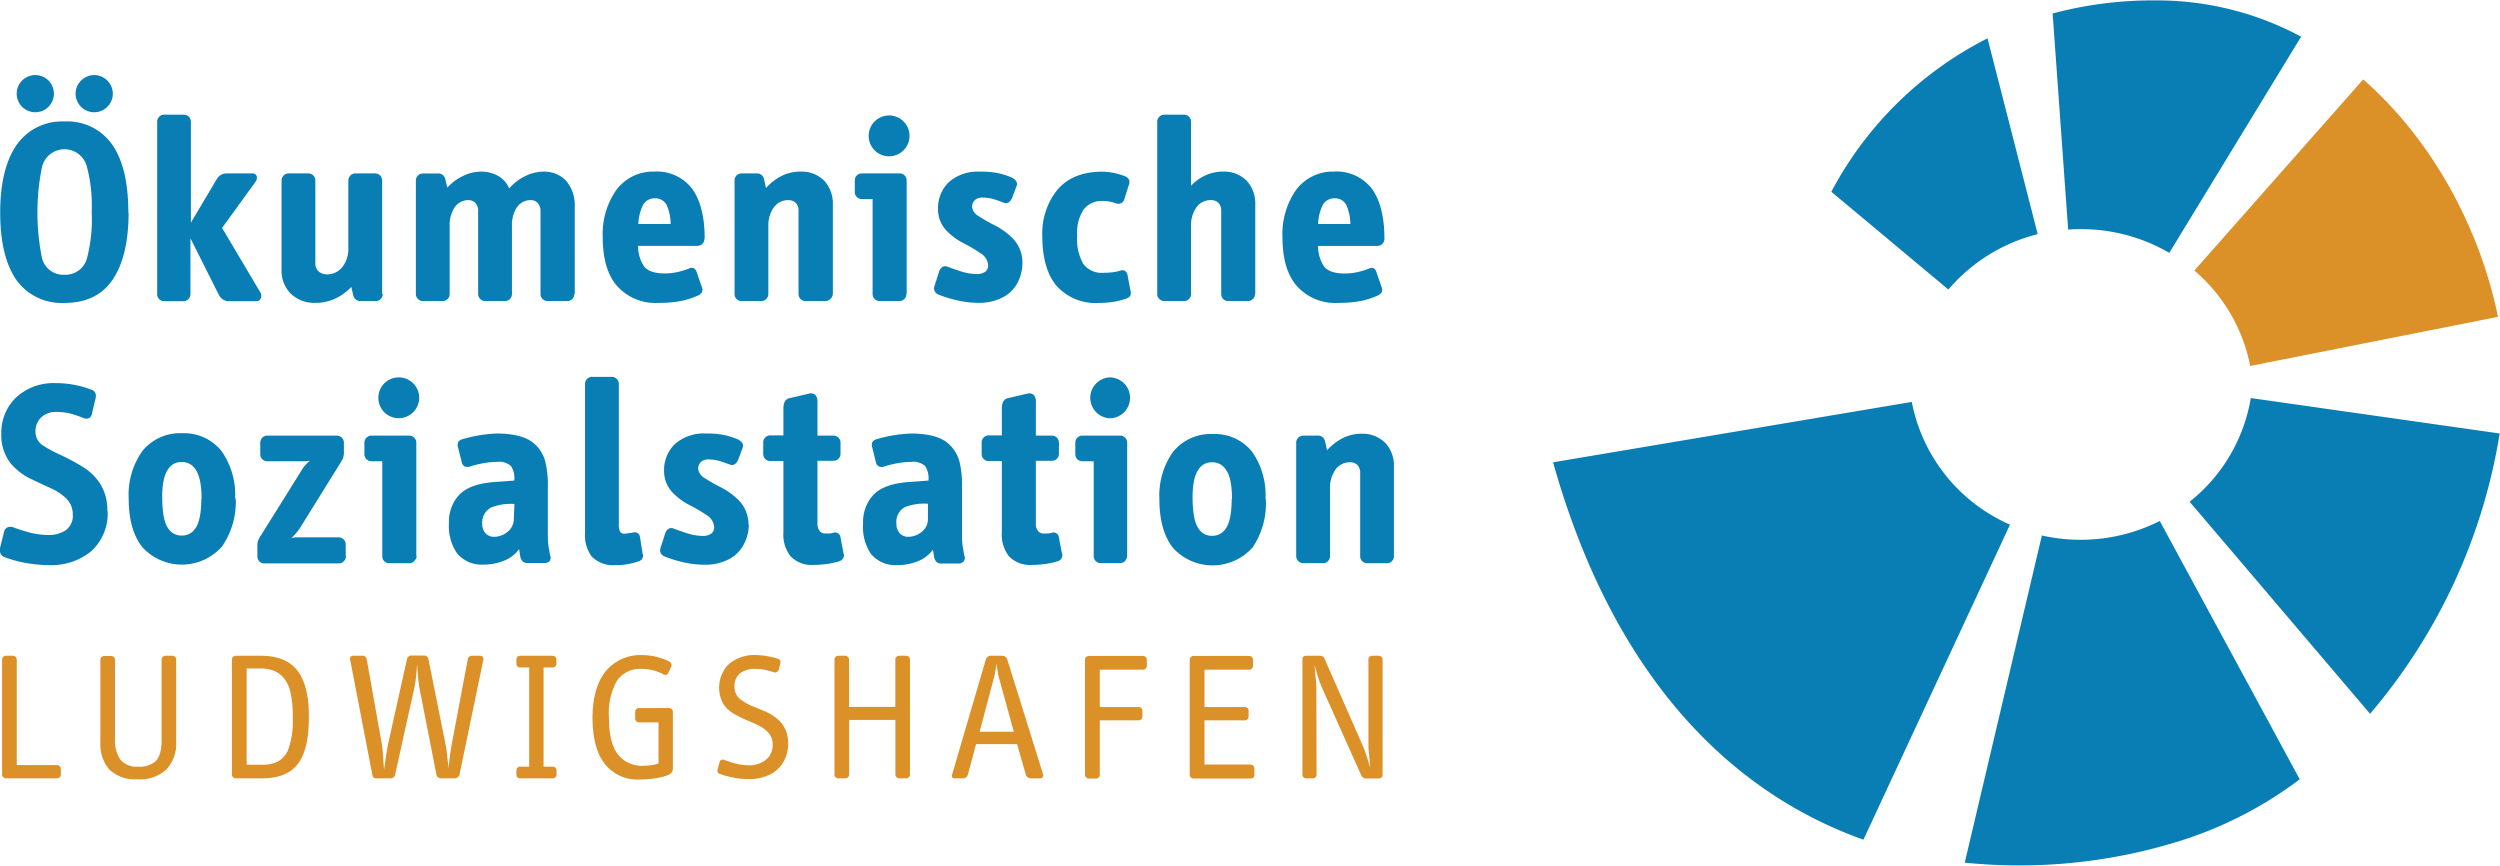
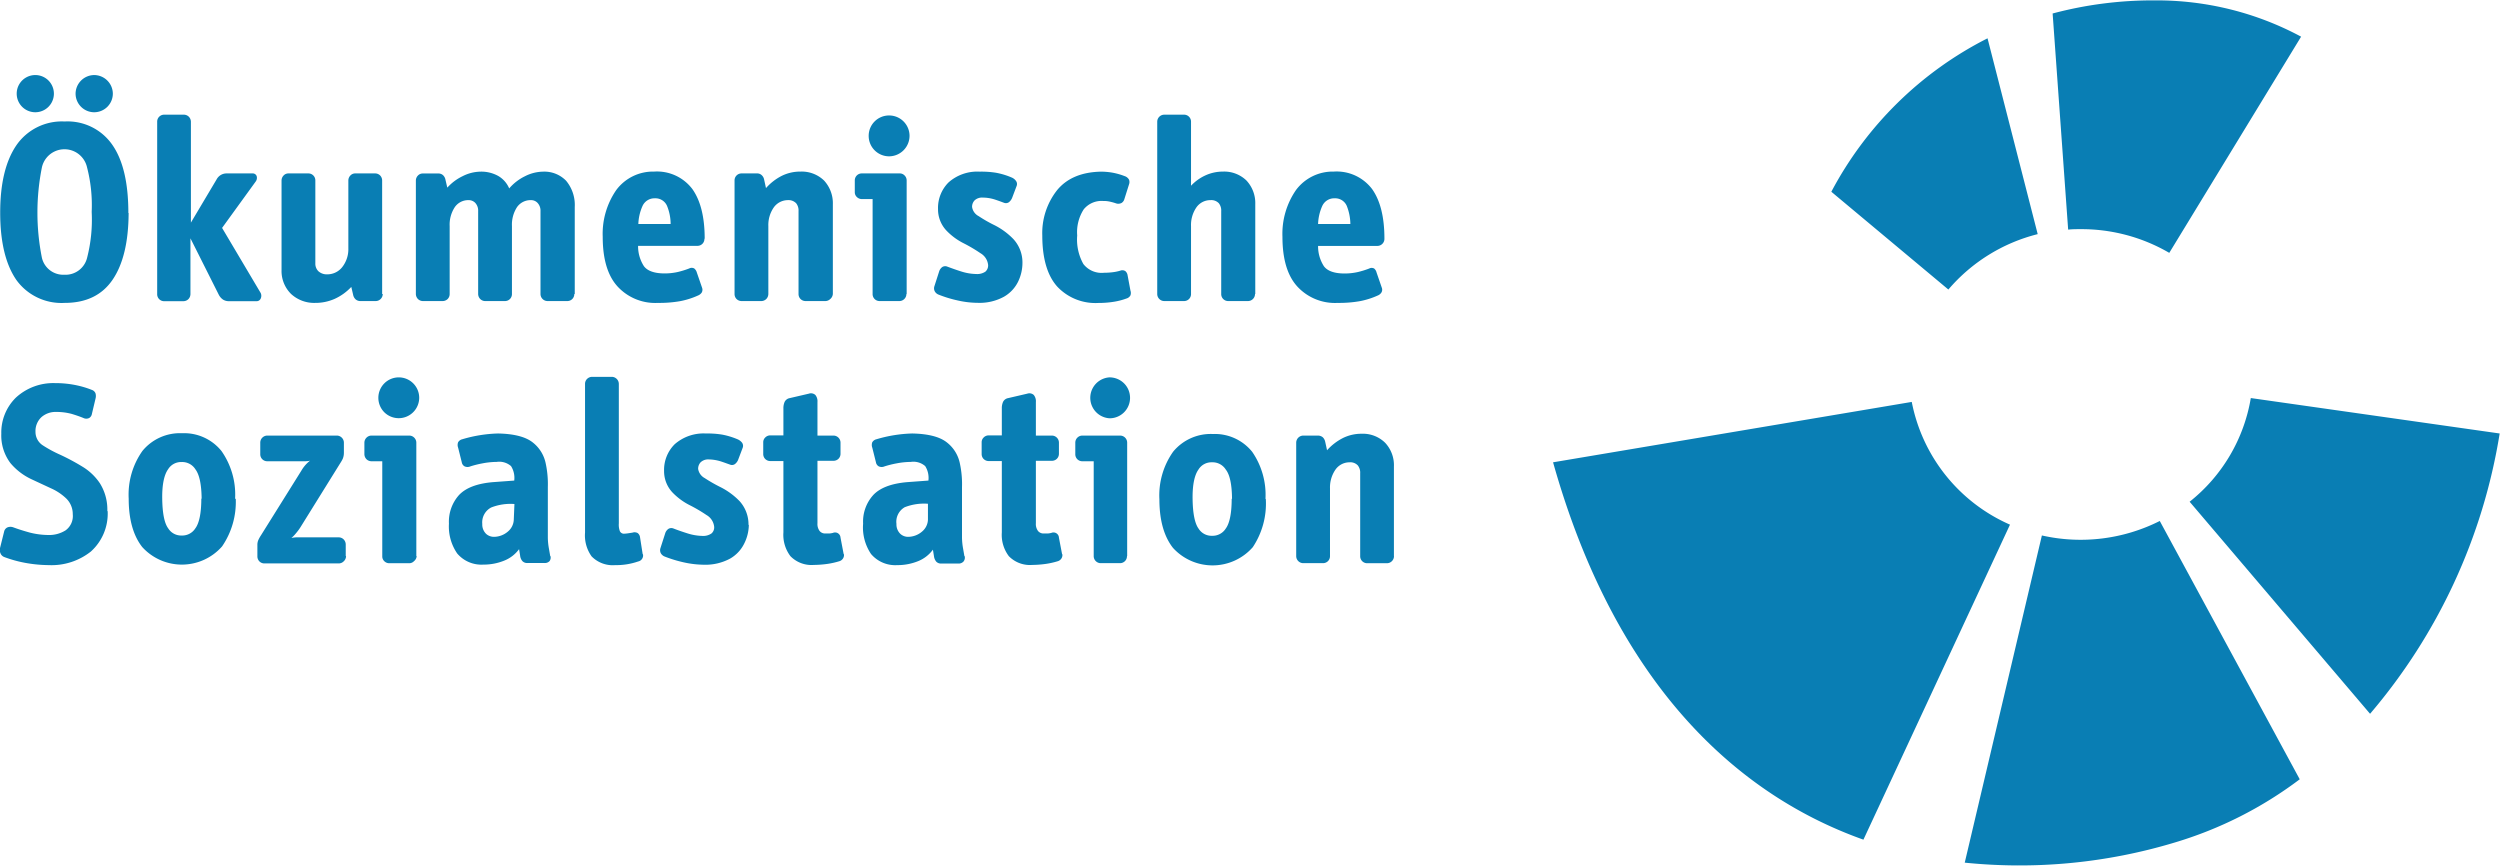
<svg xmlns="http://www.w3.org/2000/svg" viewBox="0 0 381.73 132.17">
  <defs>
    <style>.a{fill:#db9028;}.a,.b{fill-rule:evenodd;}.b{fill:#097eb4;}</style>
  </defs>
  <title>logo</title>
-   <path class="a" d="M449.59,410.89a25.57,25.57,0,0,0-8.53-14.57l25.78-29.18c10.9,9.52,17.94,23.29,20.58,36.25ZM317.11,473.33V455.67a.5.5,0,0,0-.17-.38.73.73,0,0,0-.41-.15h-1a.73.73,0,0,0-.41.15.5.5,0,0,0-.17.38l0,12.71c0,.62,0,1.27.11,1.95l.17,1.88c-.16-.48-.33-1-.52-1.62a18.18,18.18,0,0,0-.68-1.84l-5.81-13.22a.71.71,0,0,0-.25-.29.82.82,0,0,0-.4-.1h-2.12a.64.64,0,0,0-.42.13.51.51,0,0,0-.16.4v17.66a.51.51,0,0,0,.17.37.67.67,0,0,0,.41.16h1a.67.67,0,0,0,.41-.16.51.51,0,0,0,.17-.37L307,460.39c0-.48,0-1.09-.11-1.83l-.17-2c.16.6.34,1.22.54,1.84a18.93,18.93,0,0,0,.69,1.82l5.92,13.21a.94.94,0,0,0,.29.33.81.81,0,0,0,.38.12h2a.67.67,0,0,0,.41-.16A.51.51,0,0,0,317.11,473.33Zm-19.58,0v-1a.51.51,0,0,0-.18-.41.6.6,0,0,0-.43-.17h-7V465h6.14a.57.57,0,0,0,.42-.17.6.6,0,0,0,.17-.44v-.87a.54.54,0,0,0-.17-.39.57.57,0,0,0-.42-.16h-6.14v-5.71h6.81a.52.52,0,0,0,.43-.18.59.59,0,0,0,.16-.43v-.92a.49.49,0,0,0-.18-.4.6.6,0,0,0-.41-.16h-8.49a.58.58,0,0,0-.4.16.49.49,0,0,0-.18.4v17.6a.5.5,0,0,0,.18.39.59.59,0,0,0,.4.17H297a.63.63,0,0,0,.41-.17A.52.52,0,0,0,297.53,473.3Zm-16.42-16.68v-.92a.49.49,0,0,0-.18-.4.6.6,0,0,0-.41-.16h-8.26a.6.6,0,0,0-.41.16.56.56,0,0,0-.18.4v17.6a.55.55,0,0,0,.18.39.61.61,0,0,0,.41.17h1.09a.6.6,0,0,0,.4-.17.48.48,0,0,0,.18-.39V465h5.92a.57.57,0,0,0,.42-.17.6.6,0,0,0,.17-.44v-.87a.54.54,0,0,0-.17-.39.57.57,0,0,0-.42-.16h-5.92v-5.71h6.59a.52.52,0,0,0,.43-.18A.59.59,0,0,0,281.11,456.62ZM260.8,466.74h-5.22l2.15-8.11c.1-.36.18-.73.25-1.12s.13-.77.17-1.17l.18,1.17a8.82,8.82,0,0,0,.24,1.12Zm4.47,6.5L259.8,455.7a.68.68,0,0,0-.31-.42.82.82,0,0,0-.45-.14h-1.76a.88.88,0,0,0-.45.14.71.71,0,0,0-.3.42l-5.14,17.54a.48.48,0,0,0,0,.43.42.42,0,0,0,.35.19h1.37a.66.66,0,0,0,.42-.17.8.8,0,0,0,.25-.39l1.26-4.67h6.26l1.34,4.67a.7.7,0,0,0,.29.39.84.84,0,0,0,.46.17h1.45a.44.44,0,0,0,.36-.19A.48.48,0,0,0,265.27,473.24Zm-20.33.06V455.7a.49.49,0,0,0-.18-.4.59.59,0,0,0-.4-.16H243.3a.6.6,0,0,0-.41.16.52.52,0,0,0-.18.4v7.24h-7.07V455.7a.56.56,0,0,0-.18-.4.6.6,0,0,0-.41-.16H234a.58.58,0,0,0-.4.16.49.49,0,0,0-.18.4v17.6a.48.48,0,0,0,.18.39.59.59,0,0,0,.4.17h1.06a.61.61,0,0,0,.41-.17.55.55,0,0,0,.18-.39v-8.36h7.07v8.36a.52.52,0,0,0,.18.39.61.61,0,0,0,.41.17h1.06a.6.6,0,0,0,.4-.17A.48.48,0,0,0,244.94,473.3Zm-18.6-4.67a4.89,4.89,0,0,0-1.13-3.35,7.08,7.08,0,0,0-2.67-1.76l-1.54-.64a8,8,0,0,1-2-1.13,2.35,2.35,0,0,1-.85-1.86,2.62,2.62,0,0,1,.76-2,3.58,3.58,0,0,1,2.48-.74,7.73,7.73,0,0,1,1.53.16c.45.11.9.23,1.35.37a.49.49,0,0,0,.38-.08.63.63,0,0,0,.26-.36l.23-.9a.66.66,0,0,0,0-.44.55.55,0,0,0-.3-.28,11.63,11.63,0,0,0-1.58-.4,10.63,10.63,0,0,0-1.83-.19,6,6,0,0,0-4.18,1.42,5.1,5.1,0,0,0-.83,6,4.66,4.66,0,0,0,1.56,1.5,15.83,15.83,0,0,0,2,1l1.32.58a6.13,6.13,0,0,1,1.89,1.2,2.68,2.68,0,0,1,.79,2,2.87,2.87,0,0,1-1,2.26,4,4,0,0,1-2.67.87,8.28,8.28,0,0,1-2-.27,17.72,17.72,0,0,1-1.72-.54.49.49,0,0,0-.48,0,.6.6,0,0,0-.25.36l-.28,1.09a.57.57,0,0,0,0,.41.63.63,0,0,0,.36.28,12,12,0,0,0,2,.54,11.47,11.47,0,0,0,2.34.24,7.15,7.15,0,0,0,3.42-.76,5,5,0,0,0,2-2A5.36,5.36,0,0,0,226.34,468.63Zm-17.6,3.75v-8.69a.51.51,0,0,0-.17-.4.62.62,0,0,0-.41-.16h-4.61a.58.58,0,0,0-.41.18.59.59,0,0,0-.15.41v1a.59.59,0,0,0,.15.41.58.58,0,0,0,.41.18h3v6.29a8.08,8.08,0,0,1-1.13.25,8.92,8.92,0,0,1-1.16.08,4.6,4.6,0,0,1-3.88-1.69c-.92-1.16-1.39-3-1.4-5.66a10.12,10.12,0,0,1,1.21-5.61,4.28,4.28,0,0,1,3.84-1.82,7.42,7.42,0,0,1,1.82.24,7.77,7.77,0,0,1,1.54.63.44.44,0,0,0,.39,0,.6.6,0,0,0,.25-.25l.47-1a.61.61,0,0,0,0-.42.58.58,0,0,0-.31-.33,9,9,0,0,0-1.93-.71,9.72,9.72,0,0,0-2.14-.27,6.88,6.88,0,0,0-5.65,2.48q-1.94,2.44-2,6.93,0,4.83,1.87,7.2a6.34,6.34,0,0,0,5.36,2.38,15.83,15.83,0,0,0,2.29-.17,9.41,9.41,0,0,0,1.93-.47,1.32,1.32,0,0,0,.56-.35A.89.89,0,0,0,208.74,472.38Zm-17.76.89v-.61a.6.6,0,0,0-.16-.41.56.56,0,0,0-.4-.18H189V456.93h1.4a.56.56,0,0,0,.4-.18.6.6,0,0,0,.16-.41v-.61a.6.6,0,0,0-.16-.41.56.56,0,0,0-.4-.18h-5a.56.56,0,0,0-.4.18.59.59,0,0,0-.15.41v.61a.59.59,0,0,0,.15.41.56.56,0,0,0,.4.18h1.4v15.14h-1.4a.56.56,0,0,0-.4.18.59.59,0,0,0-.15.41v.61a.61.61,0,0,0,.15.41.56.56,0,0,0,.4.18h5a.56.56,0,0,0,.4-.18A.62.62,0,0,0,191,473.27Zm-11.17-17.54a.48.48,0,0,0-.09-.41.45.45,0,0,0-.36-.18H178a.54.54,0,0,0-.38.17.67.67,0,0,0-.2.39L175,468.52c-.11.62-.22,1.3-.31,2s-.17,1.37-.22,1.9c0-.53-.1-1.16-.18-1.91a18.63,18.63,0,0,0-.3-2.05l-2.57-12.8a.68.68,0,0,0-.21-.39.66.66,0,0,0-.43-.17h-2a.59.59,0,0,0-.4.16.71.71,0,0,0-.24.4l-2.85,12.82c-.12.55-.23,1.21-.35,2l-.29,2c-.06-.51-.11-1.14-.15-1.9s-.12-1.45-.22-2.06L162,455.7a.72.72,0,0,0-.19-.39.5.5,0,0,0-.37-.17h-1.56a.41.41,0,0,0-.35.17.46.46,0,0,0-.07.39l3.4,17.66a.65.65,0,0,0,.2.39.67.67,0,0,0,.39.11h2.18a.73.73,0,0,0,.44-.15.7.7,0,0,0,.26-.41l2.93-13.24a14.09,14.09,0,0,0,.28-1.88c.07-.68.11-1.27.14-1.75l.14,1.76c.05.67.13,1.29.22,1.84l2.6,13.27a.71.71,0,0,0,.27.42.88.88,0,0,0,.49.14h2a.87.87,0,0,0,.47-.17.62.62,0,0,0,.29-.39Zm-29.11,8.94a13,13,0,0,1-.64,4.66,3.55,3.55,0,0,1-1.72,2,5.48,5.48,0,0,1-2.47.45h-2.21v-14.7h2.21a5.33,5.33,0,0,1,1.83.31,3.73,3.73,0,0,1,1.5,1,5.18,5.18,0,0,1,1.12,2.2A16.52,16.52,0,0,1,150.7,464.67Zm2.46-.39c0-3-.56-5.3-1.72-6.83s-3-2.3-5.57-2.31H142a.6.6,0,0,0-.41.16.56.56,0,0,0-.18.4v17.6a.57.57,0,0,0,.18.39.61.61,0,0,0,.41.17h4c2.64,0,4.51-.8,5.61-2.38S153.19,467.49,153.16,464.28Zm-20.26,4V455.7a.51.51,0,0,0-.17-.4.62.62,0,0,0-.41-.16h-1.06a.6.6,0,0,0-.41.16.56.56,0,0,0-.18.4v12.38c0,1.62-.37,2.7-1,3.24a3.75,3.75,0,0,1-2.59.75,3.17,3.17,0,0,1-2.77-1.16,5.42,5.42,0,0,1-.75-3.17v-12a.56.56,0,0,0-.18-.4.6.6,0,0,0-.41-.16h-1.06a.62.62,0,0,0-.41.16.51.51,0,0,0-.17.4v12.54a6,6,0,0,0,1.33,4.2A5.69,5.69,0,0,0,127,474a5.93,5.93,0,0,0,4.39-1.49A5.77,5.77,0,0,0,132.9,468.24Zm-17.61,5.06v-.95a.6.6,0,0,0-.56-.56h-6.17V455.7a.56.56,0,0,0-.18-.4.62.62,0,0,0-.41-.16h-1.06a.62.62,0,0,0-.41.16.56.56,0,0,0-.18.4v17.6a.57.57,0,0,0,.18.39.63.63,0,0,0,.41.17h7.82a.54.54,0,0,0,.39-.17A.56.56,0,0,0,115.29,473.3Z" transform="translate(-106 -355.01)" />
  <path class="b" d="M343.14,425.6l54.77-9.22a25.83,25.83,0,0,0,15,18.74l-22.38,48.1C370.42,476.07,352.43,458.59,343.14,425.6Zm74-34.84a26.38,26.38,0,0,0-13.64,8.46l-17.87-14.93a55.16,55.16,0,0,1,23.85-23.43Zm20.09,2.86A26.61,26.61,0,0,0,423.74,390c-.66,0-1.31,0-1.95.07l-2.37-33a59.27,59.27,0,0,1,15.71-2,46.54,46.54,0,0,1,22.23,5.54Zm3.11,38a25.59,25.59,0,0,0,9.34-15.83l38,5.41A87.26,87.26,0,0,1,467.89,464Zm-22.56,5.15a26.84,26.84,0,0,0,18-2.21L457.15,474a60.27,60.27,0,0,1-19.07,9.65A82.05,82.05,0,0,1,406,486.73ZM312.19,389.21h-4.93a7.35,7.35,0,0,1,.62-2.71,2,2,0,0,1,1.91-1.21,1.92,1.92,0,0,1,1.86,1.18A7.75,7.75,0,0,1,312.19,389.21Zm5.2,2.24q0-4.92-1.88-7.57a6.78,6.78,0,0,0-5.85-2.67,7,7,0,0,0-5.76,2.8,11.74,11.74,0,0,0-2.08,7.16q0,5.13,2.29,7.61a7.81,7.81,0,0,0,6.16,2.48,18.19,18.19,0,0,0,3.34-.26,12,12,0,0,0,2.74-.86,1.18,1.18,0,0,0,.57-.45.83.83,0,0,0,.07-.75l-.8-2.32a1.13,1.13,0,0,0-.37-.61.79.79,0,0,0-.75,0,13.54,13.54,0,0,1-1.7.53,9.07,9.07,0,0,1-2.06.23c-1.6,0-2.66-.4-3.18-1.14a5.62,5.62,0,0,1-.87-3.07h9.05a1.08,1.08,0,0,0,1.08-1.08Zm-19.72,8.45V386.21a5.06,5.06,0,0,0-1.34-3.63,4.87,4.87,0,0,0-3.58-1.37,6.43,6.43,0,0,0-2.82.64,7,7,0,0,0-2.07,1.52V373.6a1.06,1.06,0,0,0-1.08-1.08h-3a1.08,1.08,0,0,0-1.08,1.08v26.3a1.08,1.08,0,0,0,1.08,1.08h3a1.06,1.06,0,0,0,1.08-1.08V389.53a4.74,4.74,0,0,1,.84-2.88,2.59,2.59,0,0,1,2.13-1.08,1.57,1.57,0,0,1,1.28.48,1.79,1.79,0,0,1,.36,1.2V399.9a1.06,1.06,0,0,0,1.08,1.08h3a1.08,1.08,0,0,0,1.08-1.08Zm-19.06-.52-.44-2.36a1,1,0,0,0-.35-.62.85.85,0,0,0-.77-.06,6.86,6.86,0,0,1-1.26.25,10.83,10.83,0,0,1-1.22.07,3.52,3.52,0,0,1-3.15-1.34,7.63,7.63,0,0,1-.94-4.35,6.43,6.43,0,0,1,1-4,3.51,3.51,0,0,1,3-1.27,4.13,4.13,0,0,1,1.08.12q.44.1.84.24a1.07,1.07,0,0,0,.87-.07,1,1,0,0,0,.41-.57l.72-2.28a1,1,0,0,0,0-.68,1.16,1.16,0,0,0-.68-.56,10.31,10.31,0,0,0-1.77-.51,10.48,10.48,0,0,0-1.83-.17q-4.47.09-6.72,2.84a10.58,10.58,0,0,0-2.25,6.92c0,3.57.81,6.18,2.32,7.83a8,8,0,0,0,6.25,2.46,14.84,14.84,0,0,0,2.21-.16,10.28,10.28,0,0,0,2.07-.52,1,1,0,0,0,.61-.48A1.09,1.09,0,0,0,278.61,399.38Zm-16.49-4.24a5.26,5.26,0,0,0-1.4-3.64,10.7,10.7,0,0,0-3-2.17,20.63,20.63,0,0,1-2.29-1.32,1.88,1.88,0,0,1-1-1.4,1.41,1.41,0,0,1,.38-1,1.65,1.65,0,0,1,1.23-.43,6.24,6.24,0,0,1,1.85.29c.55.18,1,.35,1.43.51a.8.8,0,0,0,.74-.1,1.62,1.62,0,0,0,.5-.7l.68-1.8a.79.79,0,0,0-.12-.76,1.5,1.5,0,0,0-.68-.52,11.1,11.1,0,0,0-2.35-.71,14.08,14.08,0,0,0-2.5-.17,6.6,6.6,0,0,0-4.75,1.64,5.5,5.5,0,0,0-1.61,4.08,4.71,4.71,0,0,0,1.23,3.22,9.55,9.55,0,0,0,2.69,2,23.31,23.31,0,0,1,2.57,1.52,2.34,2.34,0,0,1,1.16,1.81,1.26,1.26,0,0,1-.42,1,2.23,2.23,0,0,1-1.39.36,8,8,0,0,1-2.21-.36c-.74-.23-1.47-.49-2.19-.76a.85.85,0,0,0-.8.06,1.34,1.34,0,0,0-.48.7l-.72,2.24a1,1,0,0,0,.06.76,1.13,1.13,0,0,0,.62.52,18.34,18.34,0,0,0,2.85.87,14.14,14.14,0,0,0,3.11.37,7.73,7.73,0,0,0,4-.94,5.38,5.38,0,0,0,2.15-2.3A6.61,6.61,0,0,0,262.12,395.14Zm-17.68,4.76V382.57a1.06,1.06,0,0,0-.32-.77,1,1,0,0,0-.76-.31H237.6a1.06,1.06,0,0,0-1.08,1.08v1.76a1,1,0,0,0,.31.76,1.1,1.1,0,0,0,.77.32h1.64V399.9a1.06,1.06,0,0,0,1.08,1.08h3a1.08,1.08,0,0,0,1.08-1.08Zm.44-24.14a3.12,3.12,0,0,0-3.12-3.12,3.11,3.11,0,0,0-3.12,3.12,3.12,3.12,0,0,0,3.12,3.12,3.14,3.14,0,0,0,3.12-3.12ZM233.17,399.9V386.21a5.11,5.11,0,0,0-1.34-3.63,4.89,4.89,0,0,0-3.58-1.37,6.35,6.35,0,0,0-2.86.64,8.13,8.13,0,0,0-2.43,1.88l-.28-1.28a1.22,1.22,0,0,0-.37-.69,1,1,0,0,0-.75-.27h-2.32a1.06,1.06,0,0,0-1.08,1.08V399.9a1.07,1.07,0,0,0,.31.77,1.1,1.1,0,0,0,.77.31h3a1.09,1.09,0,0,0,.76-.31,1.12,1.12,0,0,0,.32-.77V389.53a4.7,4.7,0,0,1,.83-2.85,2.65,2.65,0,0,1,2.13-1.11,1.61,1.61,0,0,1,1.29.48,1.79,1.79,0,0,1,.36,1.2V399.9a1.07,1.07,0,0,0,.31.77,1.1,1.1,0,0,0,.77.31h3a1.09,1.09,0,0,0,.76-.31A1.12,1.12,0,0,0,233.17,399.9ZM208.4,389.21h-4.93a7.35,7.35,0,0,1,.62-2.71,2,2,0,0,1,1.91-1.21,1.92,1.92,0,0,1,1.86,1.18A7.33,7.33,0,0,1,208.4,389.21Zm5.2,2.24q0-4.92-1.88-7.57a6.77,6.77,0,0,0-5.84-2.67,7,7,0,0,0-5.77,2.8,11.74,11.74,0,0,0-2.08,7.16q0,5.13,2.29,7.61a7.82,7.82,0,0,0,6.16,2.48,18.19,18.19,0,0,0,3.34-.26,12,12,0,0,0,2.74-.86,1.25,1.25,0,0,0,.58-.45.87.87,0,0,0,.06-.75l-.8-2.32A1.19,1.19,0,0,0,212,396a.81.81,0,0,0-.76,0,13.54,13.54,0,0,1-1.7.53,9.07,9.07,0,0,1-2.06.23c-1.59,0-2.66-.4-3.18-1.14a5.62,5.62,0,0,1-.87-3.07h9.05a1.06,1.06,0,0,0,1.08-1.08Zm-19.84,8.45V386.61a5.77,5.77,0,0,0-1.32-4,4.62,4.62,0,0,0-3.52-1.39,6.27,6.27,0,0,0-2.78.71,7.46,7.46,0,0,0-2.39,1.85,4,4,0,0,0-1.67-1.9,5.31,5.31,0,0,0-2.73-.66,6.19,6.19,0,0,0-2.69.68,7.6,7.6,0,0,0-2.36,1.76l-.28-1.2a1.27,1.27,0,0,0-.36-.69,1.05,1.05,0,0,0-.76-.27h-2.32a1,1,0,0,0-.76.31,1.1,1.1,0,0,0-.32.77V399.9a1.12,1.12,0,0,0,.32.77,1.09,1.09,0,0,0,.76.31h3a1.1,1.1,0,0,0,.77-.31,1.07,1.07,0,0,0,.31-.77V389.53a4.85,4.85,0,0,1,.79-2.9,2.49,2.49,0,0,1,2.1-1.06,1.38,1.38,0,0,1,1,.4,1.73,1.73,0,0,1,.46,1.28V399.9a1.12,1.12,0,0,0,.32.77,1.07,1.07,0,0,0,.76.31h3a1.06,1.06,0,0,0,1.08-1.08V389.53a4.92,4.92,0,0,1,.78-2.9,2.51,2.51,0,0,1,2.11-1.06,1.34,1.34,0,0,1,1,.4,1.73,1.73,0,0,1,.47,1.28V399.9a1.08,1.08,0,0,0,1.08,1.08h3a1.06,1.06,0,0,0,1.08-1.08Zm-29.41,0V382.57a1.1,1.1,0,0,0-.31-.77,1.07,1.07,0,0,0-.77-.31h-3a1,1,0,0,0-.76.31,1.1,1.1,0,0,0-.32.77v10.37a4.43,4.43,0,0,1-.93,2.85A2.89,2.89,0,0,1,156,396.9a1.91,1.91,0,0,1-1.39-.48,1.62,1.62,0,0,1-.46-1.2V382.57a1.06,1.06,0,0,0-1.08-1.08h-3a1,1,0,0,0-.76.31,1.1,1.1,0,0,0-.32.77v13.69a4.92,4.92,0,0,0,1.44,3.62,5.18,5.18,0,0,0,3.68,1.38,7.24,7.24,0,0,0,3-.62,8,8,0,0,0,2.53-1.82l.28,1.2a1.29,1.29,0,0,0,.37.69,1.1,1.1,0,0,0,.75.27h2.32a1.08,1.08,0,0,0,1.08-1.08Zm-18.55-.16-5.89-9.93,5.13-7.08a.93.93,0,0,0,.15-.83.63.63,0,0,0-.63-.41h-3.93a1.72,1.72,0,0,0-1.56.92L135.15,389V373.6a1.12,1.12,0,0,0-.32-.77,1.09,1.09,0,0,0-.76-.31h-3A1.06,1.06,0,0,0,130,373.6v26.3A1.06,1.06,0,0,0,131,401h3a1.09,1.09,0,0,0,.76-.31,1.12,1.12,0,0,0,.32-.77v-8.52l4.32,8.6a2,2,0,0,0,.66.76,1.68,1.68,0,0,0,.9.24h4.21a.67.67,0,0,0,.64-.41A1,1,0,0,0,145.8,399.74ZM120,387.37a23.42,23.42,0,0,1-.7,7,3.39,3.39,0,0,1-3.47,2.59,3.35,3.35,0,0,1-3.43-2.58,35.19,35.19,0,0,1,0-13.82,3.53,3.53,0,0,1,6.89,0A23.1,23.1,0,0,1,120,387.37Zm5.6.16q0-6.94-2.48-10.45a8.3,8.3,0,0,0-7.25-3.52,8.43,8.43,0,0,0-7.4,3.68q-2.45,3.63-2.44,10.29t2.47,10.23a8.5,8.5,0,0,0,7.37,3.5q4.92,0,7.33-3.55T125.64,387.53Zm-11.37-18.22a2.84,2.84,0,0,0-5.68,0,2.84,2.84,0,0,0,5.68,0Zm9,0a2.87,2.87,0,0,0-2.84-2.84,2.87,2.87,0,0,0-2.85,2.84,2.85,2.85,0,0,0,2.85,2.84,2.85,2.85,0,0,0,2.84-2.84Zm195.61,70.63v-13.7a5,5,0,0,0-1.34-3.62,4.84,4.84,0,0,0-3.58-1.38,6.36,6.36,0,0,0-2.86.65,8.35,8.35,0,0,0-2.43,1.87l-.28-1.28a1.35,1.35,0,0,0-.36-.69,1.15,1.15,0,0,0-.76-.27H305a1.09,1.09,0,0,0-1.08,1.08v17.34A1.08,1.08,0,0,0,305,441h3a1.06,1.06,0,0,0,1.08-1.07V429.57a4.78,4.78,0,0,1,.84-2.86,2.62,2.62,0,0,1,2.13-1.11,1.57,1.57,0,0,1,1.28.48,1.79,1.79,0,0,1,.36,1.2v12.66a1.06,1.06,0,0,0,1.08,1.07h3a1.08,1.08,0,0,0,1.08-1.07Zm-24.77-8.77c0,2.25-.33,3.77-.91,4.55a2.37,2.37,0,0,1-2.09,1.1,2.33,2.33,0,0,1-2.06-1.1c-.57-.78-.88-2.3-.91-4.55s.33-3.68.9-4.47a2.32,2.32,0,0,1,2.07-1.1,2.37,2.37,0,0,1,2.09,1.1C293.79,427.49,294.1,429,294.12,431.17Zm5.16,0A11.57,11.57,0,0,0,297.2,424a7.32,7.32,0,0,0-6-2.72,7.43,7.43,0,0,0-6.07,2.7,11.54,11.54,0,0,0-2.1,7.27c0,3.17.69,5.64,2.06,7.4a8.17,8.17,0,0,0,12.2-.09A12,12,0,0,0,299.28,431.21Zm-21.12,8.73V422.6a1.08,1.08,0,0,0-1.08-1.08h-5.76a1.08,1.08,0,0,0-1.08,1.08v1.76a1.06,1.06,0,0,0,1.08,1.08H273v14.5A1.08,1.08,0,0,0,274,441h3a1.06,1.06,0,0,0,1.08-1.07Zm.44-24.15a3.12,3.12,0,0,0-.91-2.2,3.16,3.16,0,0,0-2.21-.92,3.13,3.13,0,0,0,0,6.25,3.12,3.12,0,0,0,3.12-3.13Zm-10.38,23.87-.48-2.52a.83.83,0,0,0-1.16-.72,3.32,3.32,0,0,1-.55.09l-.61,0a1.08,1.08,0,0,1-.87-.38,1.78,1.78,0,0,1-.33-1.19v-9.53h2.44a1.06,1.06,0,0,0,1.08-1.08V422.6a1.08,1.08,0,0,0-1.08-1.08h-2.44V416.4a1.52,1.52,0,0,0-.32-1.08,1,1,0,0,0-1-.2l-2.92.68a1.08,1.08,0,0,0-.77.57,2.4,2.4,0,0,0-.19,1v4.12h-2a1.06,1.06,0,0,0-.77.32,1,1,0,0,0-.31.76v1.76a1.07,1.07,0,0,0,.31.77,1.1,1.1,0,0,0,.77.31h2v10.9a5.39,5.39,0,0,0,1.07,3.62,4.49,4.49,0,0,0,3.57,1.34,16.22,16.22,0,0,0,2.1-.16,11.93,11.93,0,0,0,1.78-.4,1,1,0,0,0,.57-.41A1,1,0,0,0,268.22,439.66Zm-20.48-5.25a2.46,2.46,0,0,1-.87,1.78,3.3,3.3,0,0,1-2.22.83,1.75,1.75,0,0,1-1.11-.44,2,2,0,0,1-.61-1.53,2.56,2.56,0,0,1,1.26-2.55,8.09,8.09,0,0,1,3.55-.53Zm5.56,5.53-.2-1.16a10.09,10.09,0,0,1-.16-1.61q0-.8,0-1.44v-6.32a15,15,0,0,0-.34-3.67,5.42,5.42,0,0,0-2-3.16q-1.63-1.27-5.28-1.34a20.92,20.92,0,0,0-5.44.88,1,1,0,0,0-.64.46,1.17,1.17,0,0,0,0,.82l.56,2.24a.87.87,0,0,0,.43.62,1.08,1.08,0,0,0,.89,0,15.59,15.59,0,0,1,1.85-.46,12.16,12.16,0,0,1,2.15-.22,2.74,2.74,0,0,1,2.2.64,3.37,3.37,0,0,1,.49,2.21l-3.25.24c-2.43.21-4.17.88-5.2,2a6.05,6.05,0,0,0-1.52,4.34A7.24,7.24,0,0,0,239,439.6a4.84,4.84,0,0,0,4,1.7,8.36,8.36,0,0,0,3.27-.64,5.21,5.21,0,0,0,2.18-1.72l.16,1a1.59,1.59,0,0,0,.35.83,1,1,0,0,0,.77.29h2.6a1,1,0,0,0,.77-.29A.92.92,0,0,0,253.3,439.94Zm-18.43-.28-.48-2.52a.83.83,0,0,0-1.16-.72,3.32,3.32,0,0,1-.55.09l-.61,0a1.08,1.08,0,0,1-.87-.38,1.78,1.78,0,0,1-.33-1.19v-9.53h2.44a1.06,1.06,0,0,0,1.08-1.08V422.6a1.08,1.08,0,0,0-1.08-1.08h-2.44V416.4a1.52,1.52,0,0,0-.32-1.08,1,1,0,0,0-1-.2l-2.92.68a1.08,1.08,0,0,0-.77.57,2.4,2.4,0,0,0-.19,1v4.12h-2a1.06,1.06,0,0,0-.77.32,1,1,0,0,0-.31.76v1.76a1.07,1.07,0,0,0,.31.77,1.1,1.1,0,0,0,.77.31h2v10.9a5.39,5.39,0,0,0,1.07,3.62,4.49,4.49,0,0,0,3.57,1.34,16.08,16.08,0,0,0,2.1-.16,11.93,11.93,0,0,0,1.78-.4,1,1,0,0,0,.57-.41A1,1,0,0,0,234.87,439.66Zm-14.53-4.49a5.28,5.28,0,0,0-1.4-3.64,10.87,10.87,0,0,0-3-2.16,23.47,23.47,0,0,1-2.29-1.32,1.93,1.93,0,0,1-1-1.41,1.43,1.43,0,0,1,.38-1,1.65,1.65,0,0,1,1.23-.44,6.57,6.57,0,0,1,1.85.3c.55.18,1,.35,1.43.5a.77.77,0,0,0,.74-.1,1.56,1.56,0,0,0,.5-.7l.68-1.8a.82.82,0,0,0-.11-.76,1.75,1.75,0,0,0-.69-.52,11.53,11.53,0,0,0-2.35-.71,14,14,0,0,0-2.49-.17,6.67,6.67,0,0,0-4.76,1.65,5.53,5.53,0,0,0-1.61,4.07,4.73,4.73,0,0,0,1.23,3.23,9.74,9.74,0,0,0,2.69,2,23.34,23.34,0,0,1,2.57,1.51,2.34,2.34,0,0,1,1.16,1.81,1.21,1.21,0,0,1-.42,1,2.22,2.22,0,0,1-1.39.37,8.06,8.06,0,0,1-2.21-.37c-.74-.23-1.47-.48-2.19-.76a.85.85,0,0,0-.8.07,1.3,1.3,0,0,0-.48.7l-.72,2.24a1,1,0,0,0,.06.76,1.17,1.17,0,0,0,.62.52,19.49,19.49,0,0,0,2.85.87,14.79,14.79,0,0,0,3.12.37,7.92,7.92,0,0,0,4-.94,5.38,5.38,0,0,0,2.15-2.3A6.51,6.51,0,0,0,220.34,435.17Zm-16.16,4.49-.4-2.56a.93.93,0,0,0-.37-.66,1,1,0,0,0-.79-.06l-.59.09a5.8,5.8,0,0,1-.65.07.68.68,0,0,1-.68-.38,2.82,2.82,0,0,1-.16-1.19V413.64a1.09,1.09,0,0,0-1.08-1.09h-3a1.1,1.1,0,0,0-.77.32,1.06,1.06,0,0,0-.31.77v22.7a5.5,5.5,0,0,0,1,3.62,4.5,4.5,0,0,0,3.6,1.34,10.26,10.26,0,0,0,3.52-.56A.93.93,0,0,0,204.18,439.66Zm-19.68-5.25a2.46,2.46,0,0,1-.87,1.78,3.3,3.3,0,0,1-2.22.83,1.79,1.79,0,0,1-1.12-.44,2,2,0,0,1-.6-1.53A2.56,2.56,0,0,1,181,432.5a8.06,8.06,0,0,1,3.55-.53Zm5.56,5.53-.2-1.16a10.09,10.09,0,0,1-.16-1.61q0-.8,0-1.44v-6.32a15,15,0,0,0-.34-3.67,5.42,5.42,0,0,0-2-3.16q-1.64-1.27-5.28-1.34a20.92,20.92,0,0,0-5.44.88,1,1,0,0,0-.64.46,1.17,1.17,0,0,0,0,.82l.56,2.24a.87.87,0,0,0,.43.62,1.08,1.08,0,0,0,.89,0,15.59,15.59,0,0,1,1.85-.46,12.06,12.06,0,0,1,2.15-.22,2.74,2.74,0,0,1,2.2.64,3.37,3.37,0,0,1,.49,2.21l-3.25.24q-3.65.31-5.21,2a6.09,6.09,0,0,0-1.51,4.34,7.24,7.24,0,0,0,1.26,4.55,4.84,4.84,0,0,0,4,1.7,8.27,8.27,0,0,0,3.26-.64,5.18,5.18,0,0,0,2.19-1.72l.16,1a1.51,1.51,0,0,0,.35.83,1,1,0,0,0,.77.29h2.6a1,1,0,0,0,.77-.29A.92.92,0,0,0,190.06,439.94Zm-20.44,0V422.6a1.08,1.08,0,0,0-.32-.76,1.06,1.06,0,0,0-.76-.32h-5.77a1.06,1.06,0,0,0-.76.32,1.08,1.08,0,0,0-.32.76v1.76a1.12,1.12,0,0,0,.32.77,1.09,1.09,0,0,0,.76.31h1.65v14.5a1,1,0,0,0,.31.76,1.06,1.06,0,0,0,.77.31h3a1,1,0,0,0,.76-.31A1.08,1.08,0,0,0,169.62,439.94Zm.44-24.15a3.12,3.12,0,0,0-5.33-2.2,3.13,3.13,0,0,0,0,4.41,3.13,3.13,0,0,0,5.33-2.21Zm-11.22,24.15v-1.76a1.1,1.1,0,0,0-.32-.77,1.06,1.06,0,0,0-.77-.31h-5.6c-.29,0-.57,0-.83,0s-.51.05-.77.09a5.1,5.1,0,0,0,.68-.7,8.28,8.28,0,0,0,.68-.91l6.12-9.85a4.86,4.86,0,0,0,.36-.64,2.41,2.41,0,0,0,.17-.88V422.6a1.08,1.08,0,0,0-.32-.76,1.06,1.06,0,0,0-.77-.32h-10.6a1.08,1.08,0,0,0-1.08,1.08v1.76a1.06,1.06,0,0,0,1.08,1.08h4.92l.82,0q.42,0,.78-.09a5.33,5.33,0,0,0-1.32,1.52l-6.16,9.86a5.21,5.21,0,0,0-.4.71,1.82,1.82,0,0,0-.16.77v1.76a1.09,1.09,0,0,0,.31.76,1.07,1.07,0,0,0,.77.31h11.32a1.06,1.06,0,0,0,.77-.31A1.1,1.1,0,0,0,158.84,439.94Zm-22.05-8.77c0,2.25-.33,3.77-.91,4.55a2.37,2.37,0,0,1-2.09,1.1,2.33,2.33,0,0,1-2.06-1.1c-.58-.78-.88-2.3-.91-4.55s.33-3.68.9-4.47a2.32,2.32,0,0,1,2.07-1.1,2.37,2.37,0,0,1,2.09,1.1C136.46,427.49,136.76,429,136.79,431.17Zm5.16,0a11.57,11.57,0,0,0-2.08-7.25,7.32,7.32,0,0,0-6-2.72,7.42,7.42,0,0,0-6.07,2.7,11.54,11.54,0,0,0-2.1,7.27q0,4.76,2.06,7.4a8.17,8.17,0,0,0,12.2-.09A12,12,0,0,0,142,431.21Zm-19.51,1.88a7.57,7.57,0,0,0-1.12-4.18,8.46,8.46,0,0,0-2.71-2.58,33.22,33.22,0,0,0-3.38-1.81,19,19,0,0,1-2.63-1.42,2.43,2.43,0,0,1-1.13-2.06,2.9,2.9,0,0,1,.89-2.24,3.26,3.26,0,0,1,2.27-.81,9,9,0,0,1,2.37.3c.62.19,1.22.39,1.8.63a1,1,0,0,0,.86,0,.89.89,0,0,0,.42-.62l.56-2.36a1.53,1.53,0,0,0,0-.77.89.89,0,0,0-.55-.54,14.45,14.45,0,0,0-2.55-.75,15.44,15.44,0,0,0-3.06-.29,8.42,8.42,0,0,0-6,2.21,7.46,7.46,0,0,0-2.23,5.51,7,7,0,0,0,1.4,4.5,9.36,9.36,0,0,0,3.24,2.47c1,.47,2,.93,2.92,1.36a8.16,8.16,0,0,1,2.35,1.56,3.31,3.31,0,0,1,1,2.4A2.7,2.7,0,0,1,116,436a4.72,4.72,0,0,1-2.65.7,11.84,11.84,0,0,1-2.8-.37c-.87-.24-1.71-.5-2.52-.8a1.24,1.24,0,0,0-.87,0,.9.9,0,0,0-.53.65L106,438.7a1.25,1.25,0,0,0,.08.81,1,1,0,0,0,.56.55,18.73,18.73,0,0,0,3.19.89,21,21,0,0,0,3.65.35,9.65,9.65,0,0,0,6.4-2.08A7.78,7.78,0,0,0,122.44,433.09Z" transform="translate(-106 -355.01)" />
</svg>